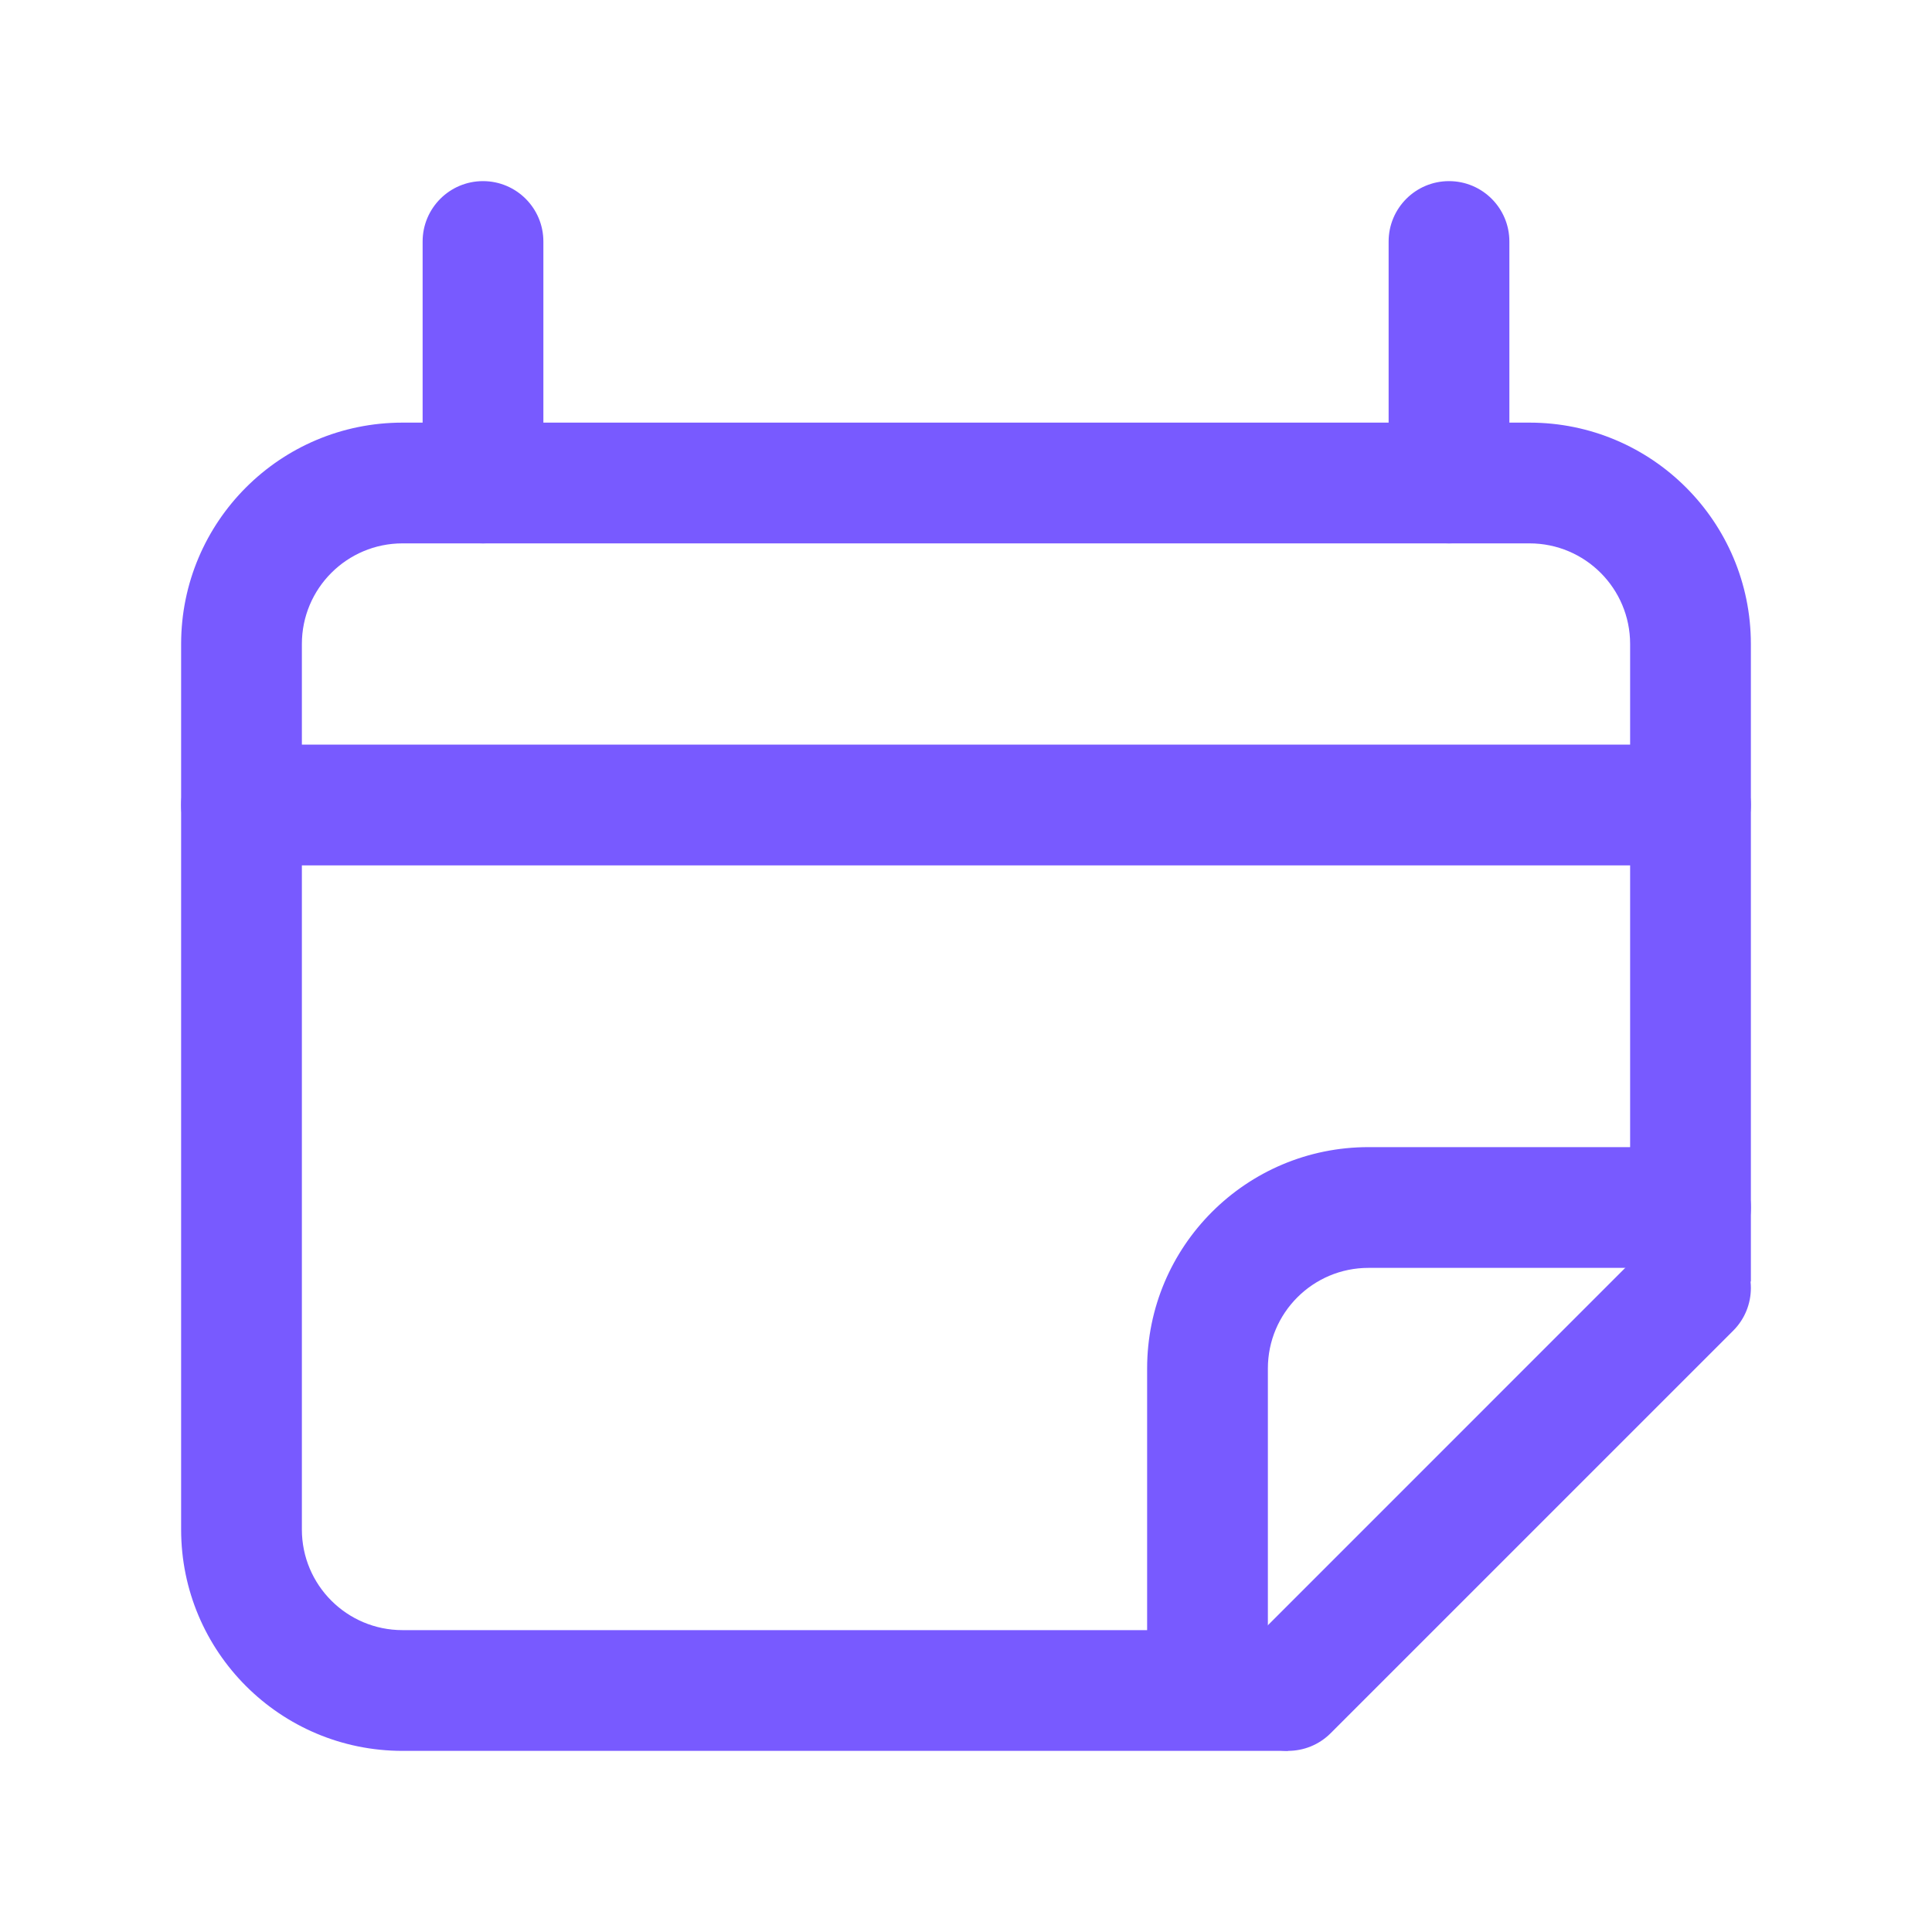
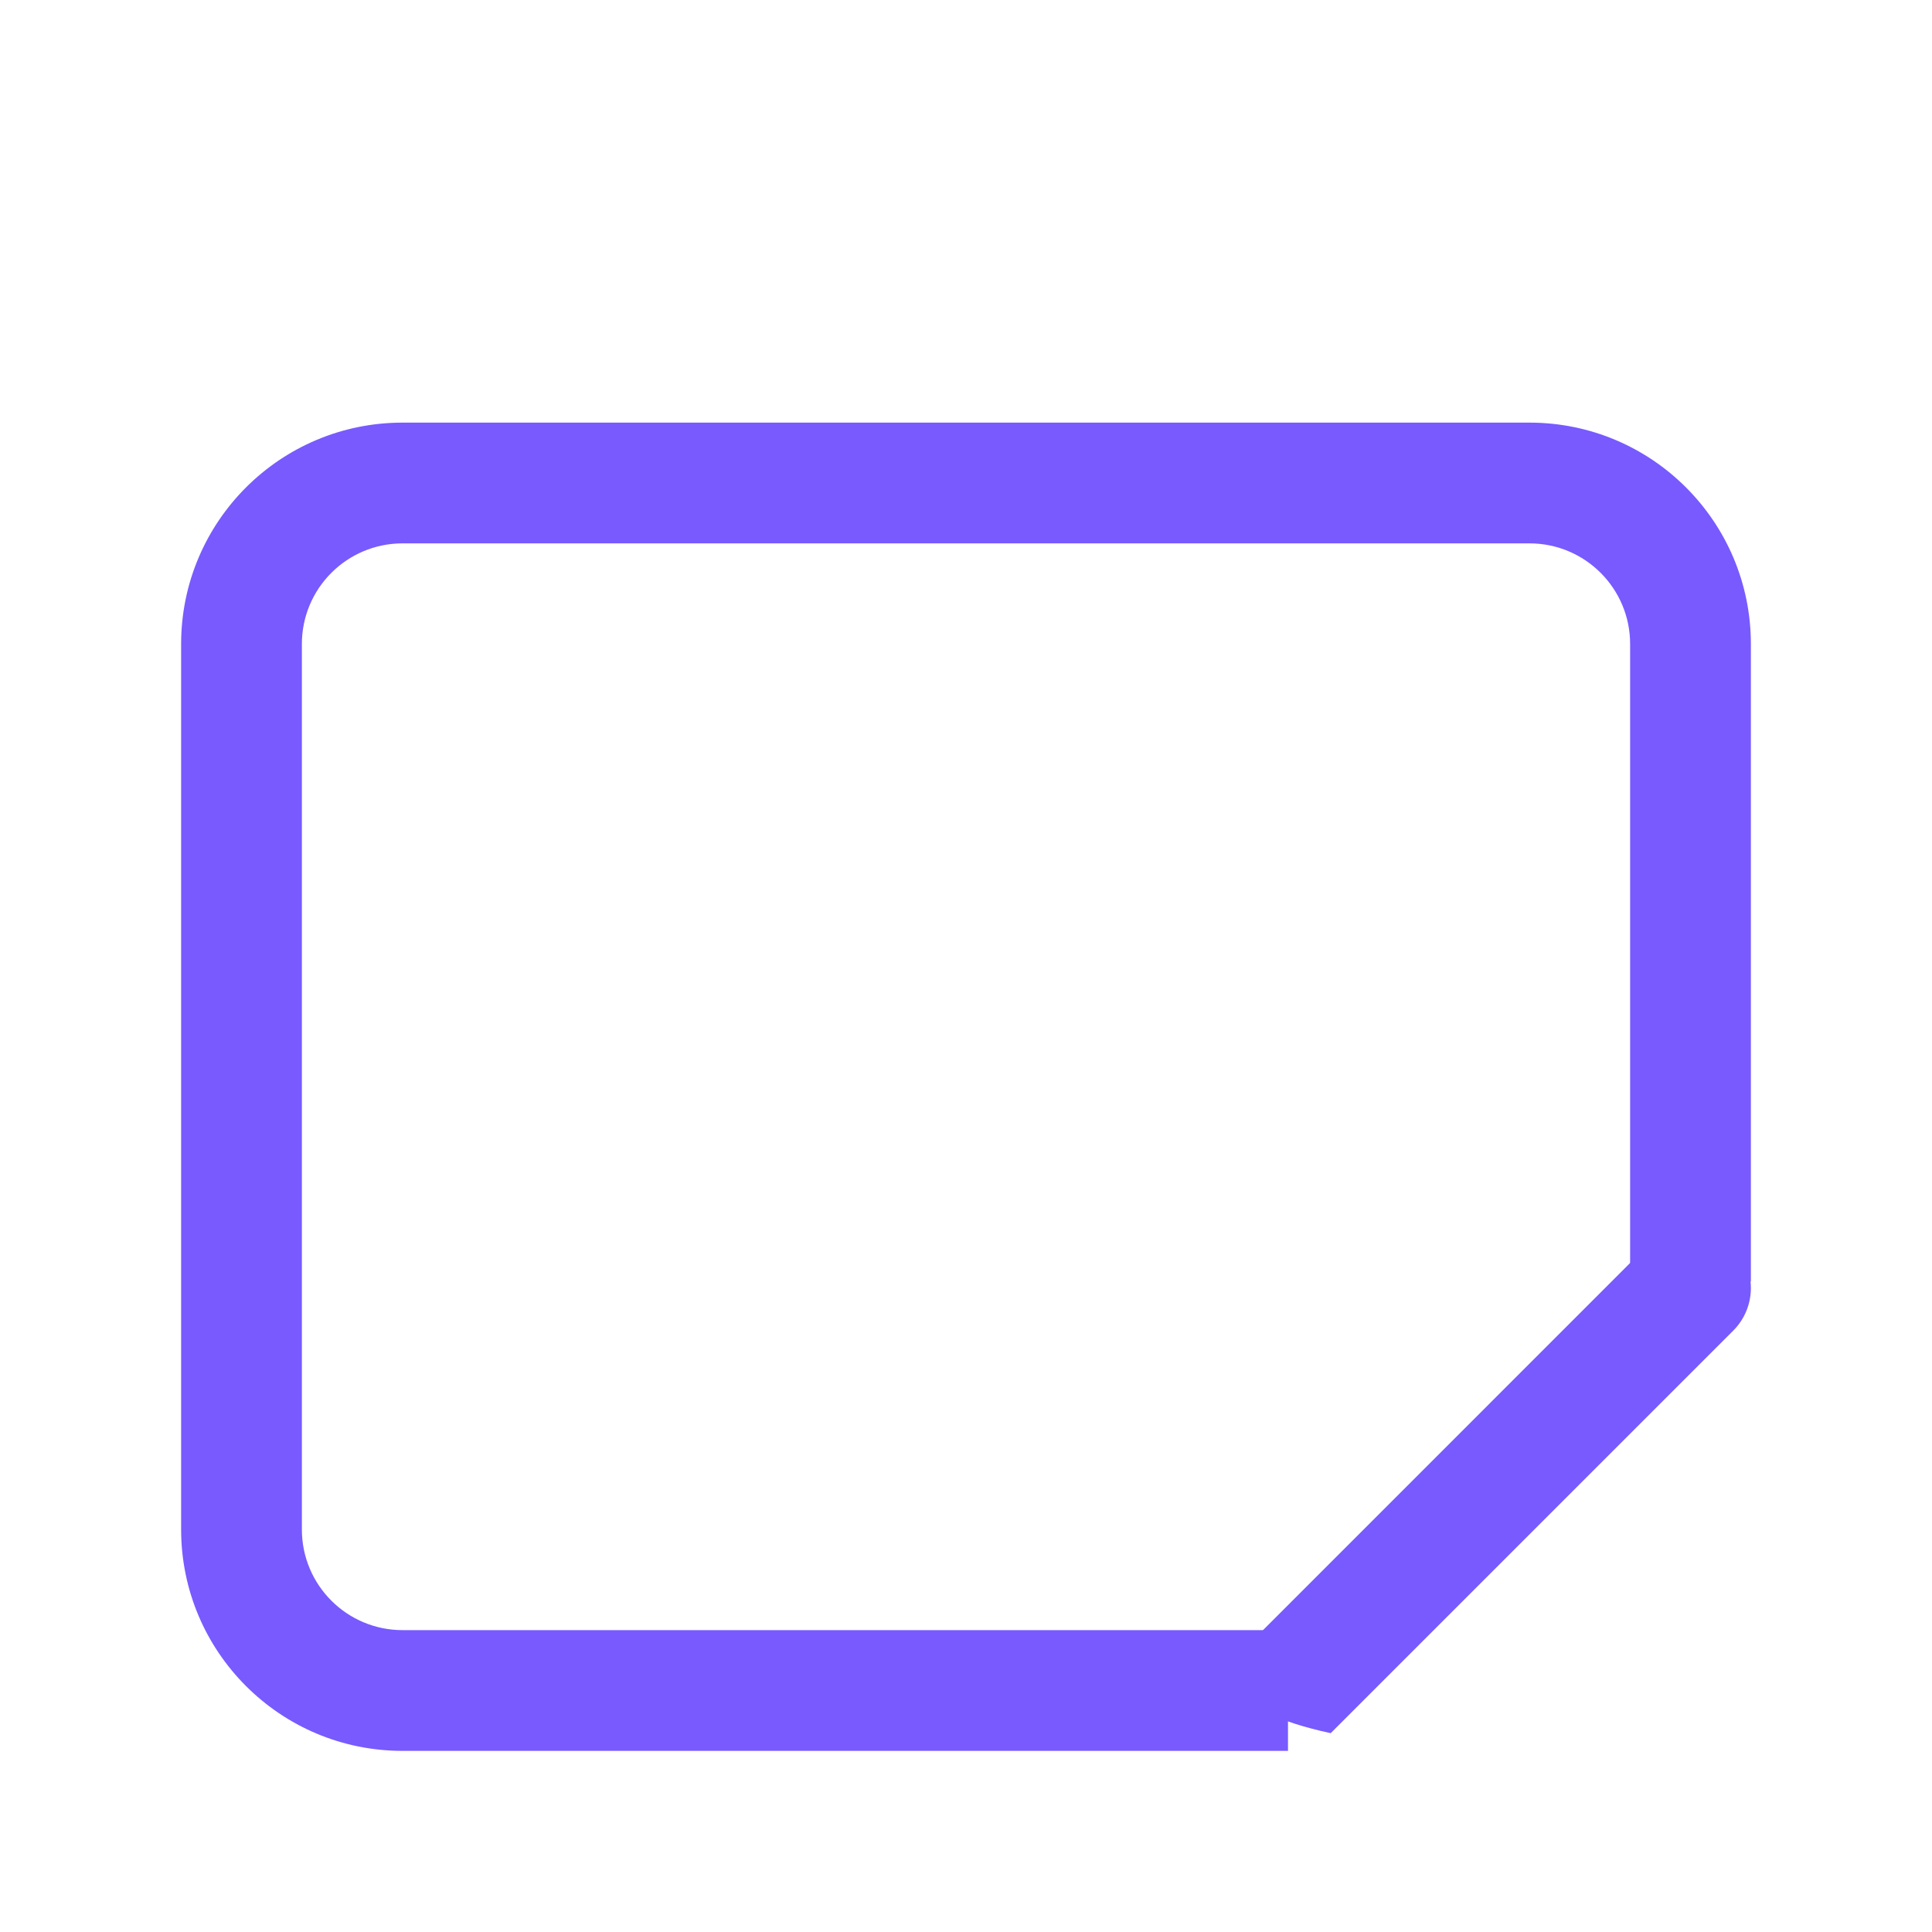
<svg xmlns="http://www.w3.org/2000/svg" width="80" height="80" viewBox="0 0 80 80" fill="none">
-   <path fill-rule="evenodd" clip-rule="evenodd" d="M60 7.5C61.381 7.5 62.5 8.619 62.5 10V20C62.5 21.381 61.381 22.5 60 22.5C58.619 22.5 57.5 21.381 57.5 20V10C57.5 8.619 58.619 7.5 60 7.5Z" fill="#785AFF" />
-   <path fill-rule="evenodd" clip-rule="evenodd" d="M71.768 51.565C72.744 52.542 72.744 54.124 71.768 55.101L55.101 71.767C54.125 72.744 52.542 72.744 51.566 71.767C50.589 70.791 50.589 69.208 51.566 68.232L68.232 51.565C69.209 50.589 70.792 50.589 71.768 51.565Z" fill="#785AFF" />
-   <path fill-rule="evenodd" clip-rule="evenodd" d="M20 7.5C21.381 7.5 22.5 8.619 22.5 10V20C22.5 21.381 21.381 22.5 20 22.5C18.619 22.5 17.5 21.381 17.5 20V10C17.5 8.619 18.619 7.5 20 7.5Z" fill="#785AFF" />
-   <path fill-rule="evenodd" clip-rule="evenodd" d="M72.5 33.333C72.5 34.714 71.381 35.833 70 35.833L10 35.833C8.619 35.833 7.5 34.714 7.5 33.333C7.5 31.952 8.619 30.833 10 30.833L70 30.833C71.381 30.833 72.5 31.952 72.5 33.333Z" fill="#785AFF" />
+   <path fill-rule="evenodd" clip-rule="evenodd" d="M71.768 51.565C72.744 52.542 72.744 54.124 71.768 55.101L55.101 71.767C50.589 70.791 50.589 69.208 51.566 68.232L68.232 51.565C69.209 50.589 70.792 50.589 71.768 51.565Z" fill="#785AFF" />
  <path fill-rule="evenodd" clip-rule="evenodd" d="M16.667 22.5C14.366 22.5 12.5 24.366 12.5 26.667V63.333C12.5 65.635 14.366 67.5 16.667 67.5H53.333V72.5H16.667C11.604 72.5 7.5 68.396 7.5 63.333V26.667C7.5 21.604 11.604 17.5 16.667 17.5H63.333C68.396 17.5 72.5 21.604 72.5 26.667V53.065H67.5V26.667C67.5 24.366 65.635 22.5 63.333 22.5H16.667Z" fill="#785AFF" />
-   <path fill-rule="evenodd" clip-rule="evenodd" d="M56.667 52.5C54.365 52.5 52.5 54.365 52.5 56.667V70H47.5V56.667C47.5 51.604 51.604 47.5 56.667 47.5H70C71.381 47.5 72.5 48.619 72.5 50C72.5 51.381 71.381 52.5 70 52.5H56.667Z" fill="#785AFF" />
</svg>